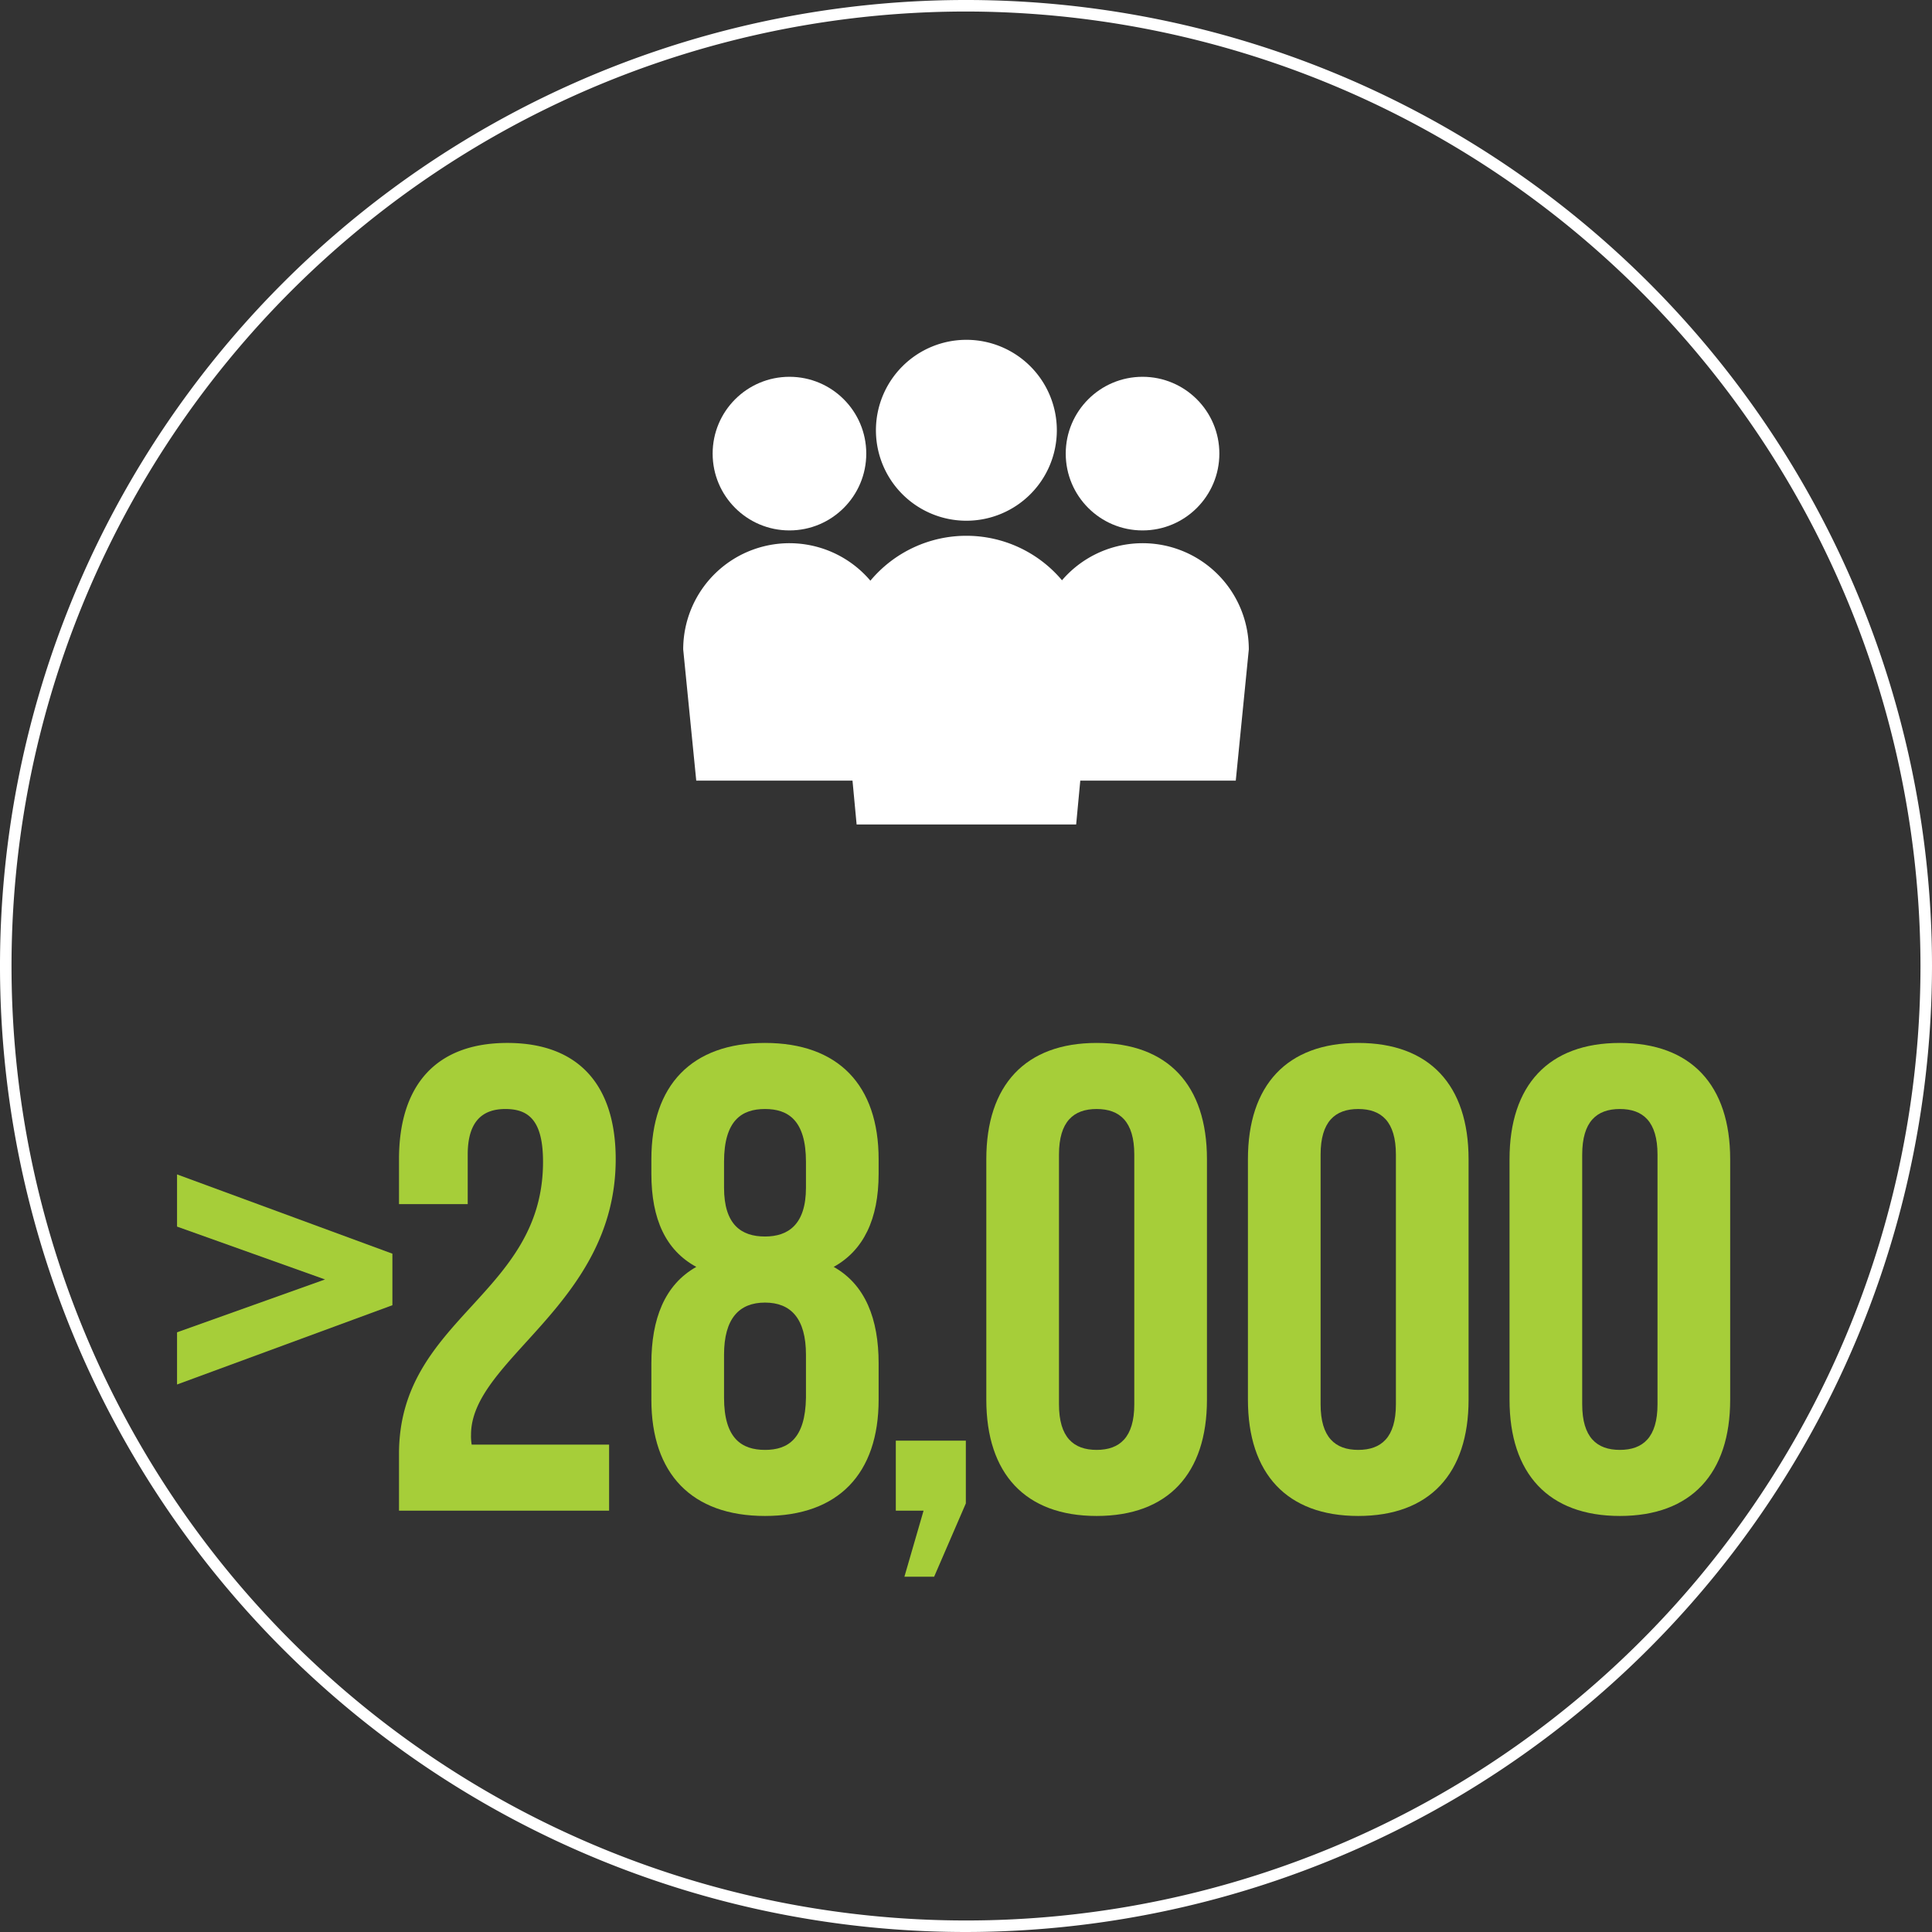
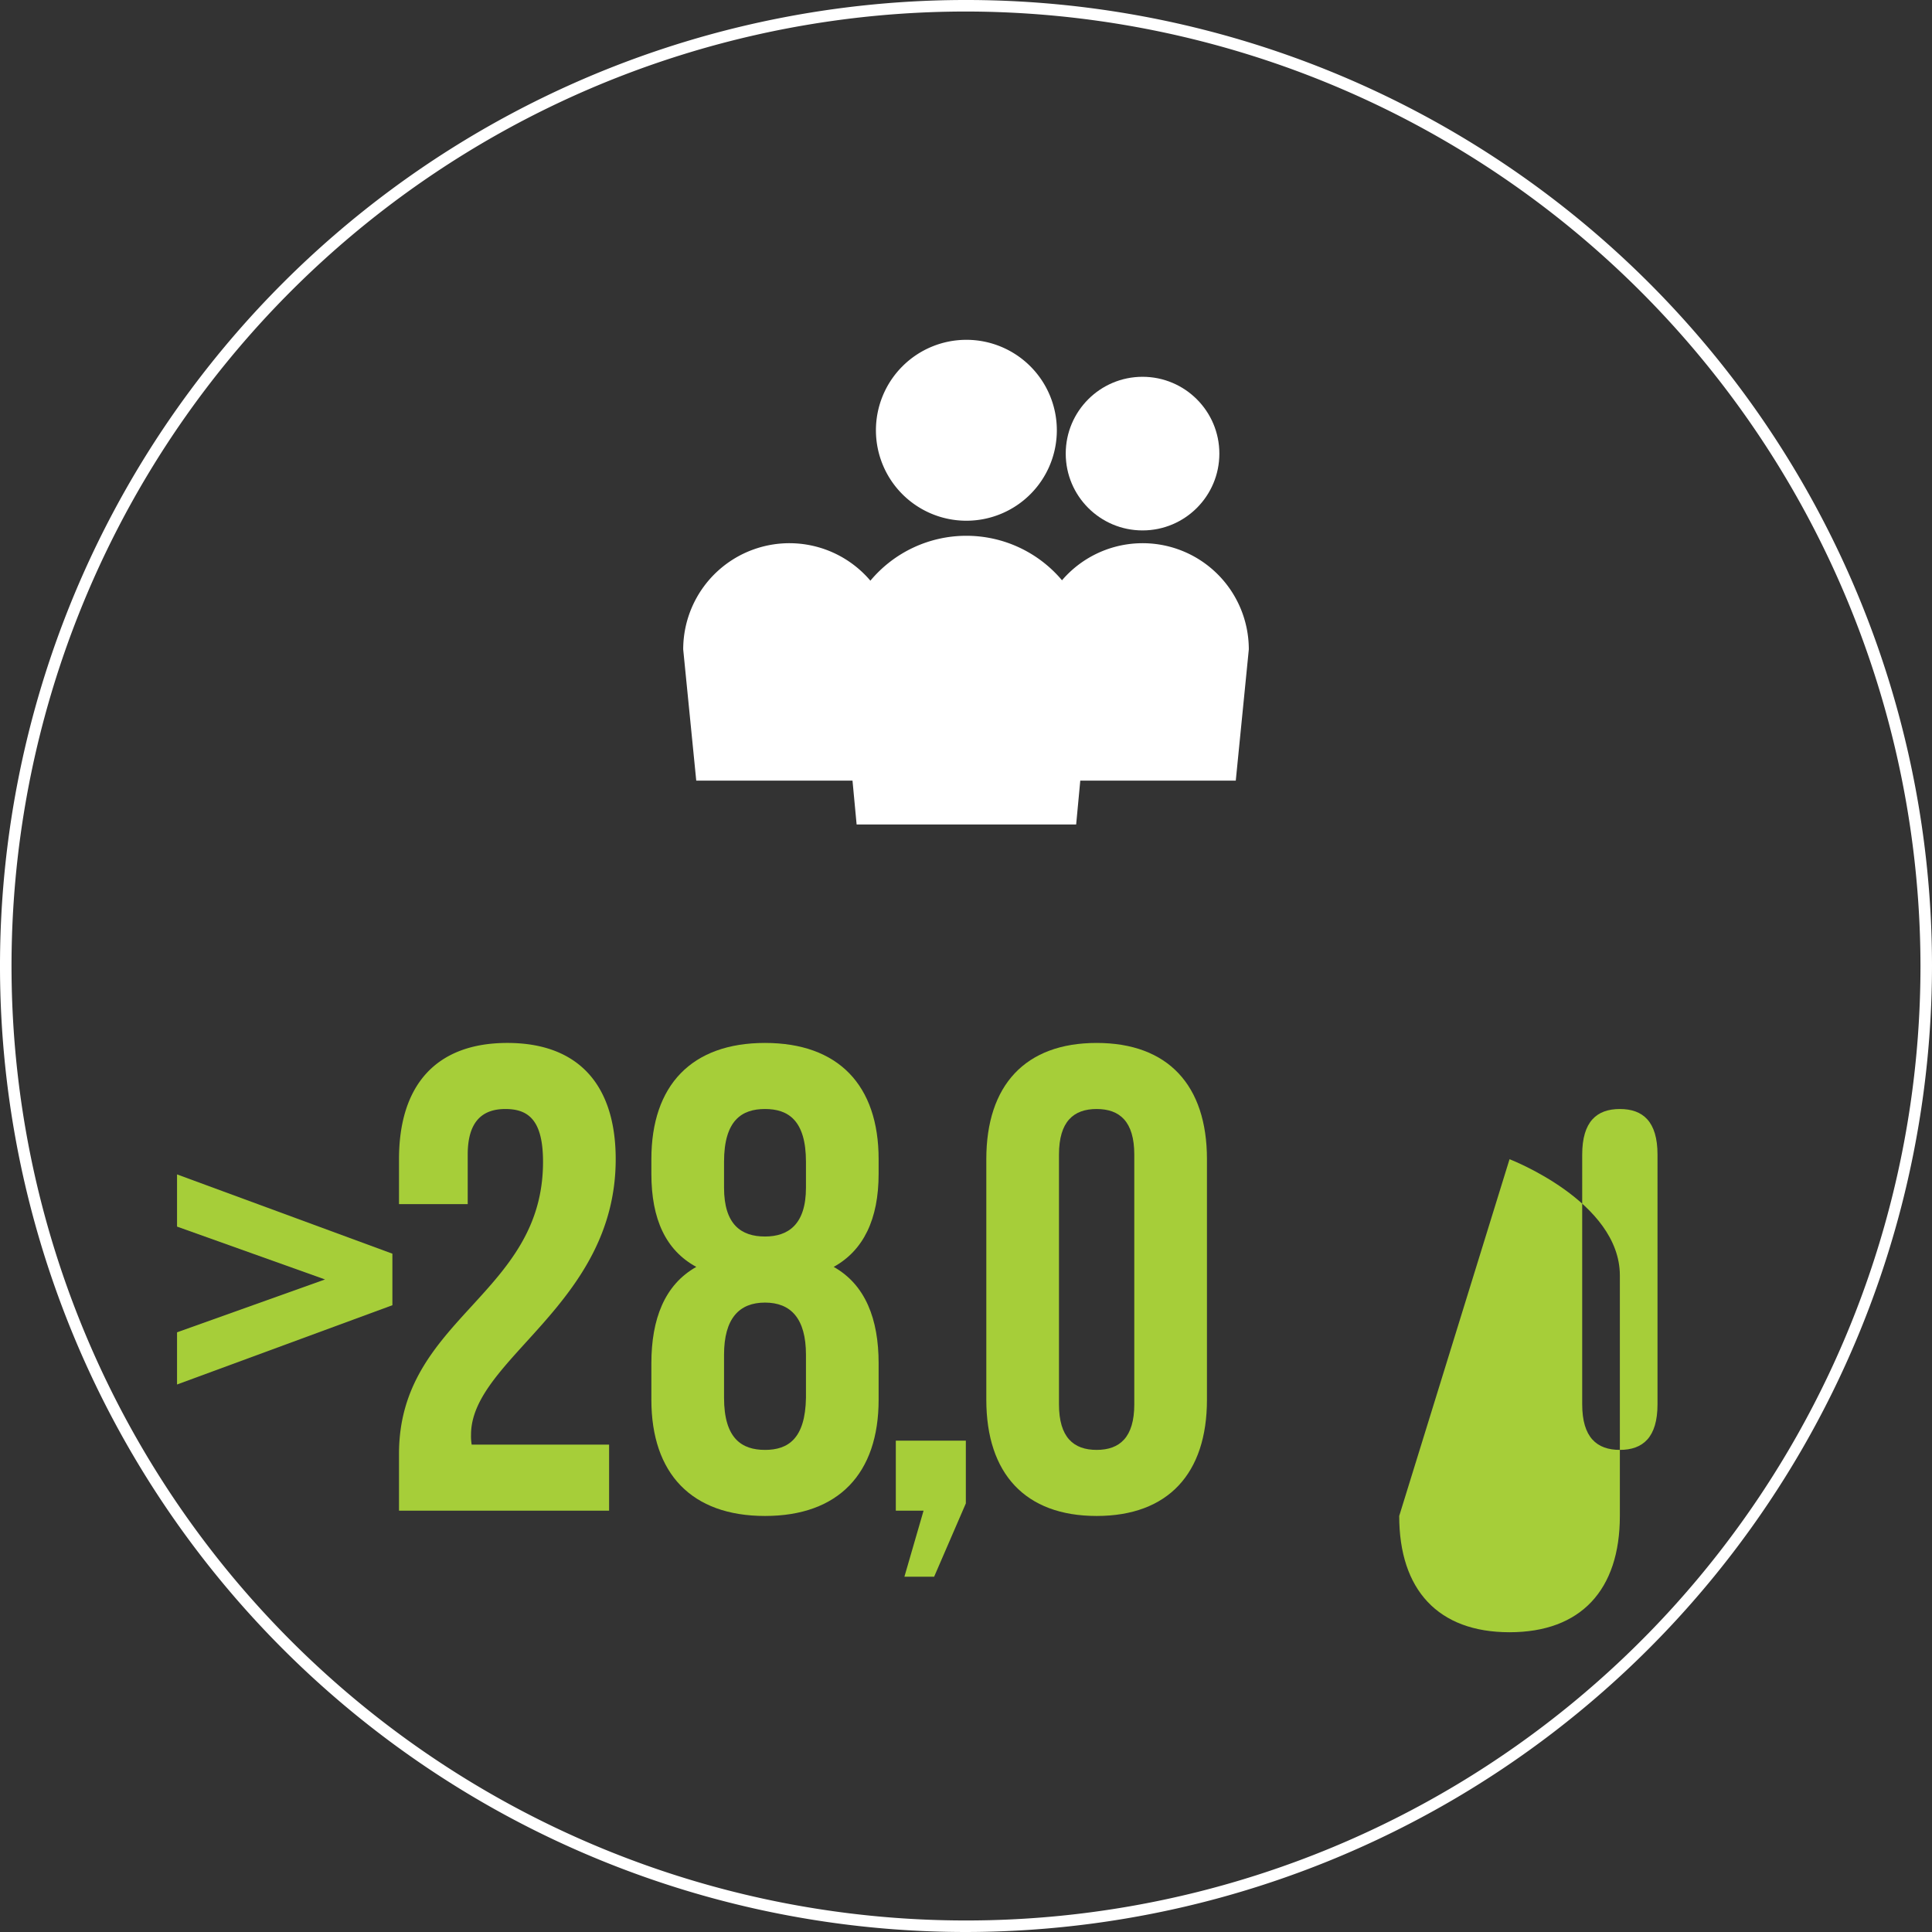
<svg xmlns="http://www.w3.org/2000/svg" id="Layer_1" data-name="Layer 1" viewBox="0 0 251.5 251.5">
  <rect x="0" y="0" width="251.5" height="251.5" fill="#333333" stroke="none" />
  <defs>
    <style>.cls-1{fill:#fff;}.cls-2{fill:#a6ce39;}</style>
  </defs>
  <path class="cls-1" d="M147.194,274.083a125.75,125.75,0,1,1,125.75-125.75A125.892,125.892,0,0,1,147.194,274.083Zm0-250a124.25,124.25,0,1,0,124.25,124.25A124.391,124.391,0,0,0,147.194,24.083Z" transform="translate(-21.444 -22.583)" />
  <path class="cls-2" d="M44.49,202.811V196.017l19.264-6.88-19.264-6.88v-6.794L72.525,185.783v6.708Z" transform="translate(-21.444 -22.583)" />
  <path class="cls-2" d="M87.231,166.949c-3.01,0-4.902,1.634-4.902,5.935V179.333H73.385v-5.848c0-9.632,4.816-15.136,14.104-15.136,9.288,0,14.104,5.504,14.104,15.136,0,18.92-18.833,25.972-18.833,35.861a6.515,6.515,0,0,0,.086,1.29h17.888v8.6H73.385v-7.396c0-17.716,18.748-20.64,18.748-38.012C92.133,168.411,90.241,166.949,87.231,166.949Z" transform="translate(-21.444 -22.583)" />
  <path class="cls-2" d="M121.029,219.925c-9.546,0-14.792-5.504-14.792-15.136v-4.73c0-5.762,1.72-10.233,5.848-12.556-3.956-2.149-5.848-6.191-5.848-12.126v-1.892c0-9.632,5.246-15.136,14.792-15.136s14.791,5.504,14.791,15.136v1.892c0,5.935-1.978,9.977-5.848,12.126,4.128,2.322,5.848,6.794,5.848,12.556v4.73C135.82,214.421,130.575,219.925,121.029,219.925Zm-5.332-42.741c0,4.815,2.236,6.363,5.332,6.363,3.01,0,5.332-1.548,5.332-6.363V173.829c0-5.418-2.322-6.88-5.332-6.88-3.01,0-5.332,1.462-5.332,6.88Zm5.332,34.141c3.01,0,5.246-1.462,5.332-6.793v-5.591c0-4.729-1.978-6.793-5.332-6.793s-5.332,2.063-5.332,6.793v5.591C115.697,209.862,118.019,211.324,121.029,211.324Z" transform="translate(-21.444 -22.583)" />
  <path class="cls-2" d="M138.057,219.236v-9.115h9.116V218.291l-4.128,9.545H139.175l2.494-8.6Z" transform="translate(-21.444 -22.583)" />
  <path class="cls-2" d="M149.838,173.485c0-9.632,5.073-15.136,14.361-15.136s14.362,5.504,14.362,15.136v31.304c0,9.632-5.074,15.136-14.362,15.136s-14.361-5.504-14.361-15.136Zm9.46,31.905c0,4.3,1.892,5.934,4.901,5.934s4.902-1.634,4.902-5.934V172.884c0-4.301-1.893-5.935-4.902-5.935s-4.901,1.634-4.901,5.935Z" transform="translate(-21.444 -22.583)" />
-   <path class="cls-2" d="M183.894,173.485c0-9.632,5.073-15.136,14.361-15.136s14.362,5.504,14.362,15.136v31.304c0,9.632-5.074,15.136-14.362,15.136s-14.361-5.504-14.361-15.136Zm9.46,31.905c0,4.3,1.892,5.934,4.901,5.934s4.902-1.634,4.902-5.934V172.884c0-4.301-1.893-5.935-4.902-5.935s-4.901,1.634-4.901,5.935Z" transform="translate(-21.444 -22.583)" />
-   <path class="cls-2" d="M217.949,173.485c0-9.632,5.073-15.136,14.361-15.136s14.362,5.504,14.362,15.136v31.304c0,9.632-5.074,15.136-14.362,15.136s-14.361-5.504-14.361-15.136Zm9.46,31.905c0,4.3,1.892,5.934,4.901,5.934s4.902-1.634,4.902-5.934V172.884c0-4.301-1.893-5.935-4.902-5.935s-4.901,1.634-4.901,5.935Z" transform="translate(-21.444 -22.583)" />
+   <path class="cls-2" d="M217.949,173.485s14.362,5.504,14.362,15.136v31.304c0,9.632-5.074,15.136-14.362,15.136s-14.361-5.504-14.361-15.136Zm9.46,31.905c0,4.3,1.892,5.934,4.901,5.934s4.902-1.634,4.902-5.934V172.884c0-4.301-1.893-5.935-4.902-5.935s-4.901,1.634-4.901,5.935Z" transform="translate(-21.444 -22.583)" />
  <path class="cls-1" d="M147.244,90.369A11.775,11.775,0,1,0,135.469,78.595,11.774,11.774,0,0,0,147.244,90.369Z" transform="translate(-21.444 -22.583)" />
-   <circle class="cls-1" cx="102.768" cy="59.049" r="9.999" />
  <path class="cls-1" d="M184.009,107.128a13.823,13.823,0,0,0-24.318-9.006,16.273,16.273,0,0,0-24.943.054,13.825,13.825,0,0,0-24.367,8.951l1.698,17.078h20.34l.536,5.702h28.579l.536-5.702h20.241Z" transform="translate(-21.444 -22.583)" />
  <circle class="cls-1" cx="148.732" cy="59.049" r="9.999" />
</svg>